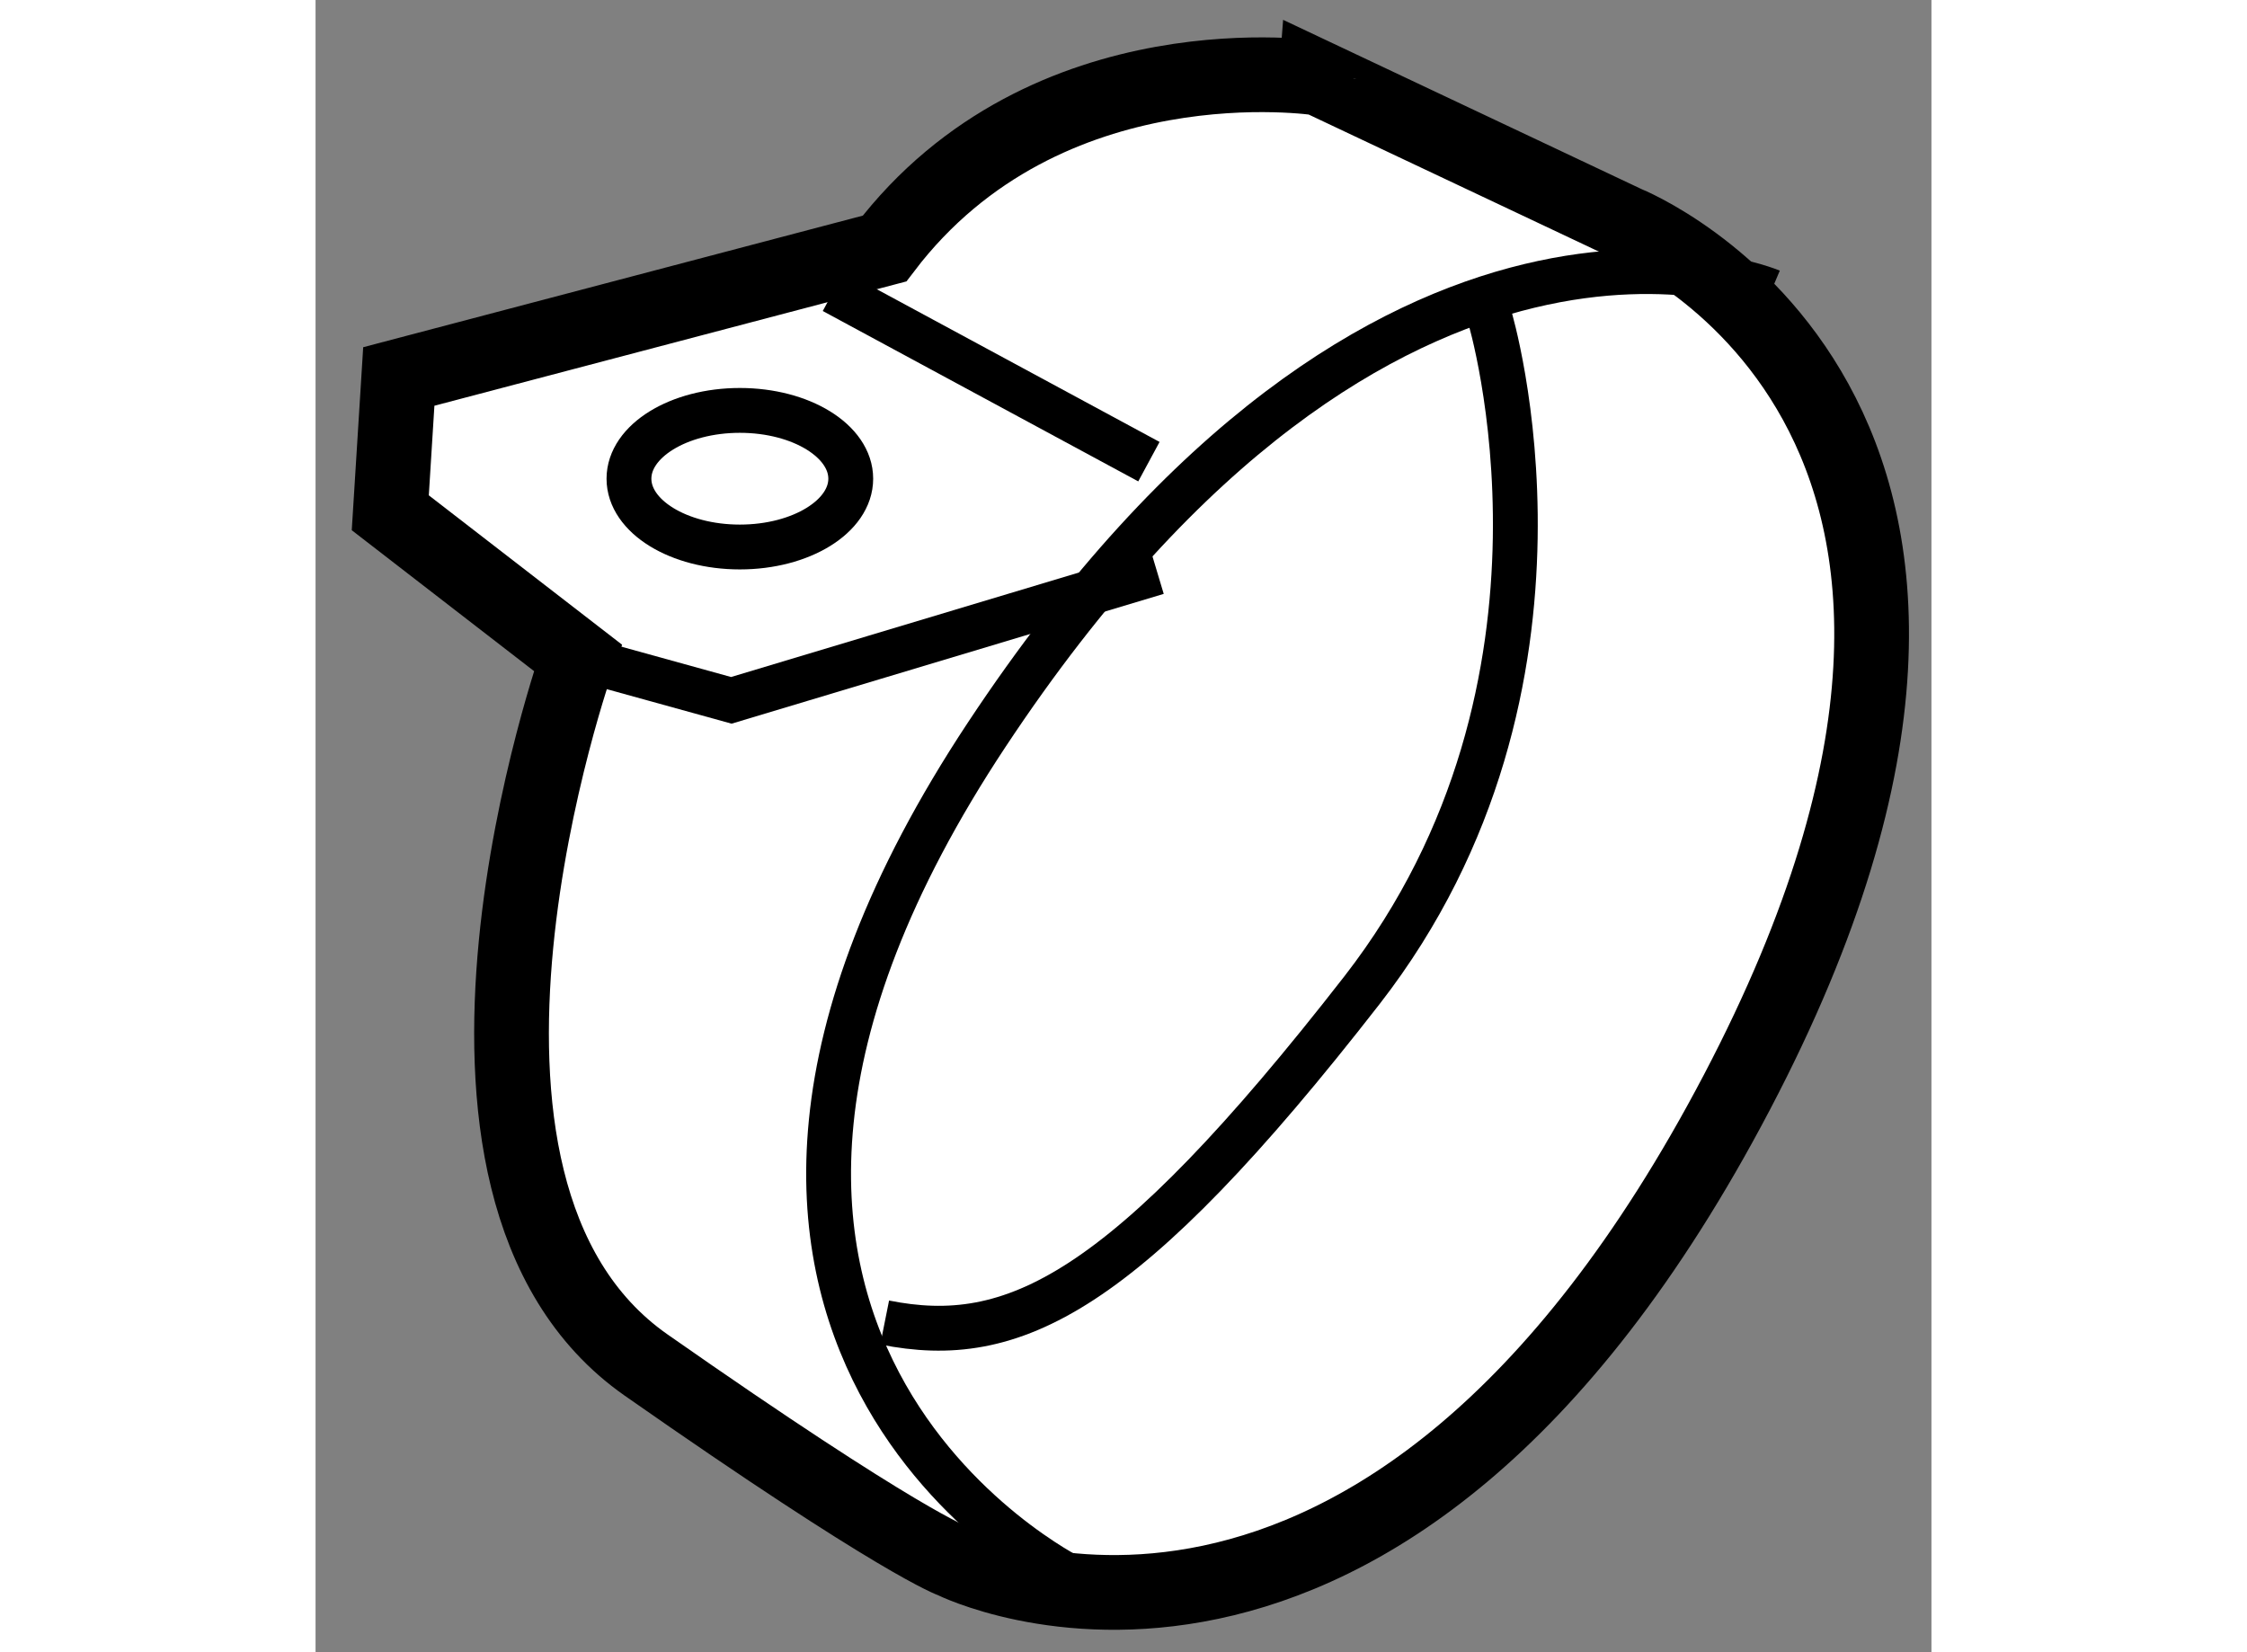
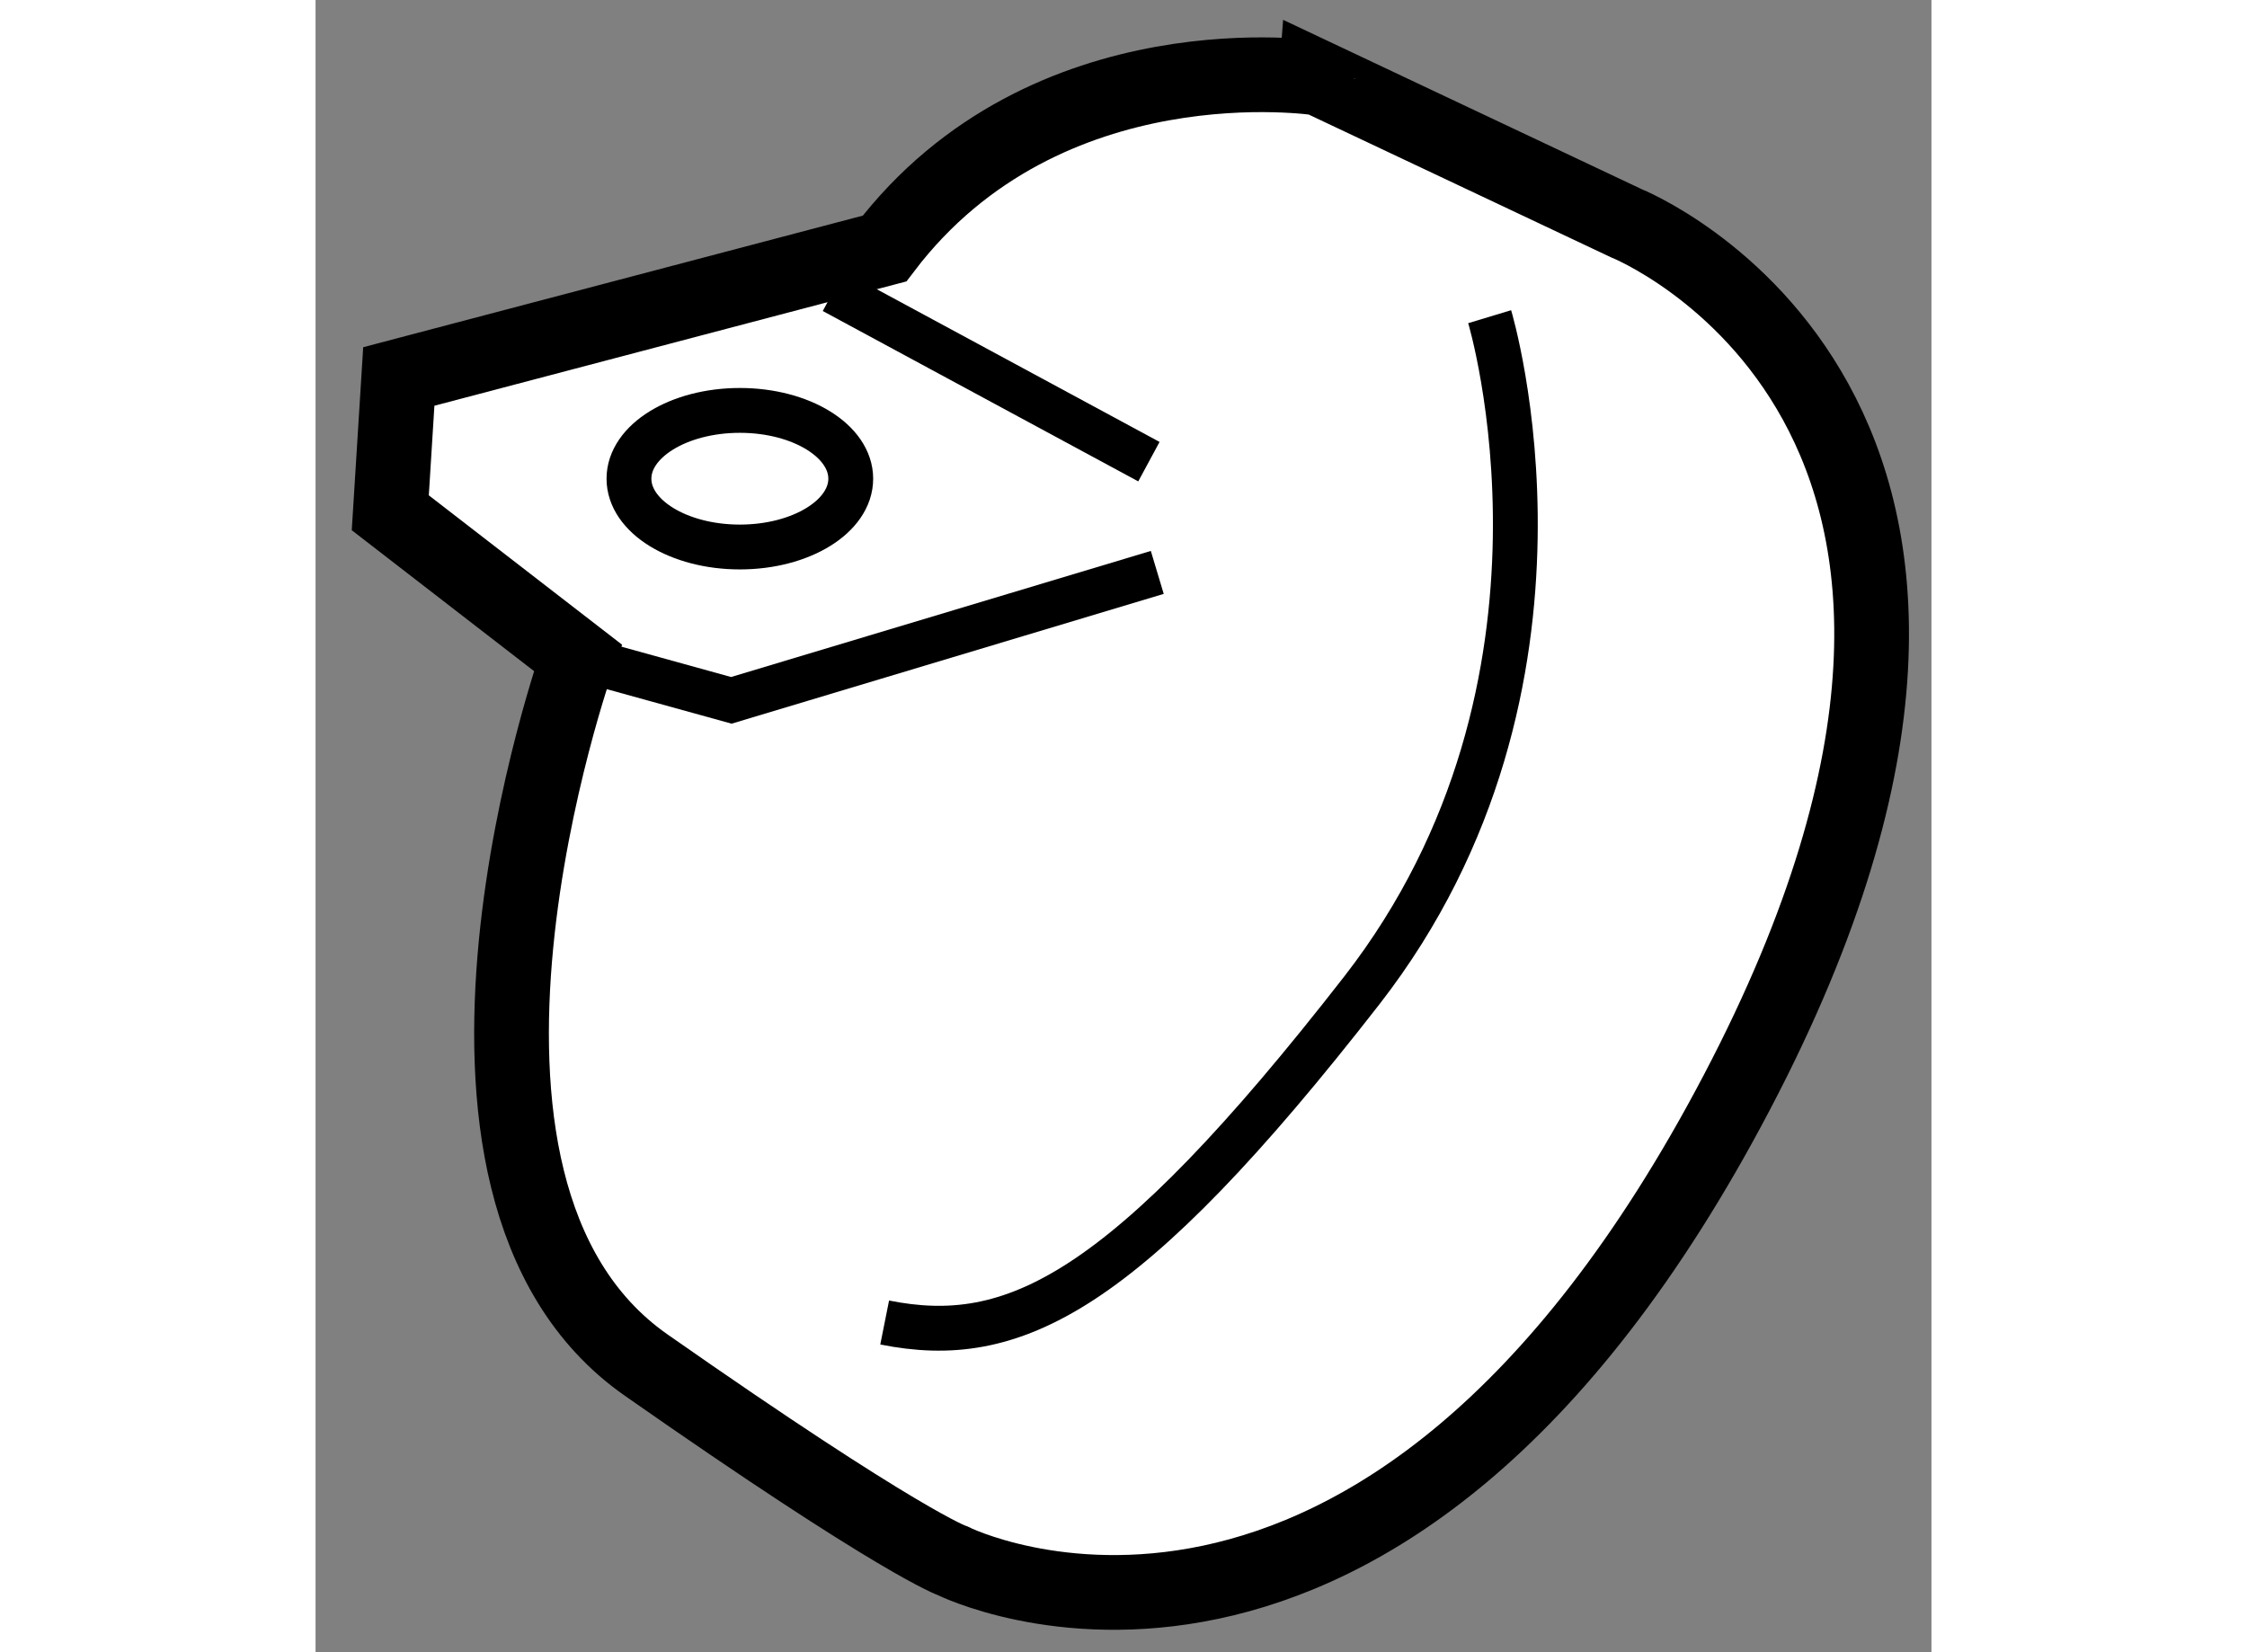
<svg xmlns="http://www.w3.org/2000/svg" version="1.1" x="0px" y="0px" width="244.8px" height="180px" viewBox="41.308 129.536 10.812 11.055" enable-background="new 0 0 244.8 180" xml:space="preserve">
  <rect x="41.308" y="129.536" width="10.812" height="11.055" fill="#808080" stroke="none" />
  <g>
    <path fill="#FFFFFF" stroke="#000000" stroke-width="0.5" d="M45.115,131.199l-3.25,0.856l-0.057,0.912l1.255,0.97     c0,0-1.255,3.534,0.456,4.732c1.711,1.197,2.053,1.311,2.053,1.311s2.851,1.426,5.246-3.135c2.396-4.563-0.741-5.816-0.741-5.816     l-2.054-0.97C48.023,130.06,46.199,129.774,45.115,131.199z" />
-     <path fill="none" stroke="#000000" stroke-width="0.3" d="M51.047,131.485c0,0-2.566-1.084-5.247,2.965     c-2.68,4.048,0.571,5.646,0.571,5.646" />
    <polyline fill="none" stroke="#000000" stroke-width="0.3" points="43.063,133.938 44.09,134.222 46.94,133.366   " />
    <line fill="none" stroke="#000000" stroke-width="0.3" x1="44.773" y1="131.485" x2="46.884" y2="132.625" />
    <path fill="none" stroke="#000000" stroke-width="0.3" d="M49.164,131.655c0,0,0.741,2.452-0.854,4.506     c-1.597,2.052-2.338,2.395-3.194,2.224" />
    <ellipse fill="none" stroke="#000000" stroke-width="0.3" cx="44.147" cy="132.739" rx="0.742" ry="0.457" />
  </g>
</svg>